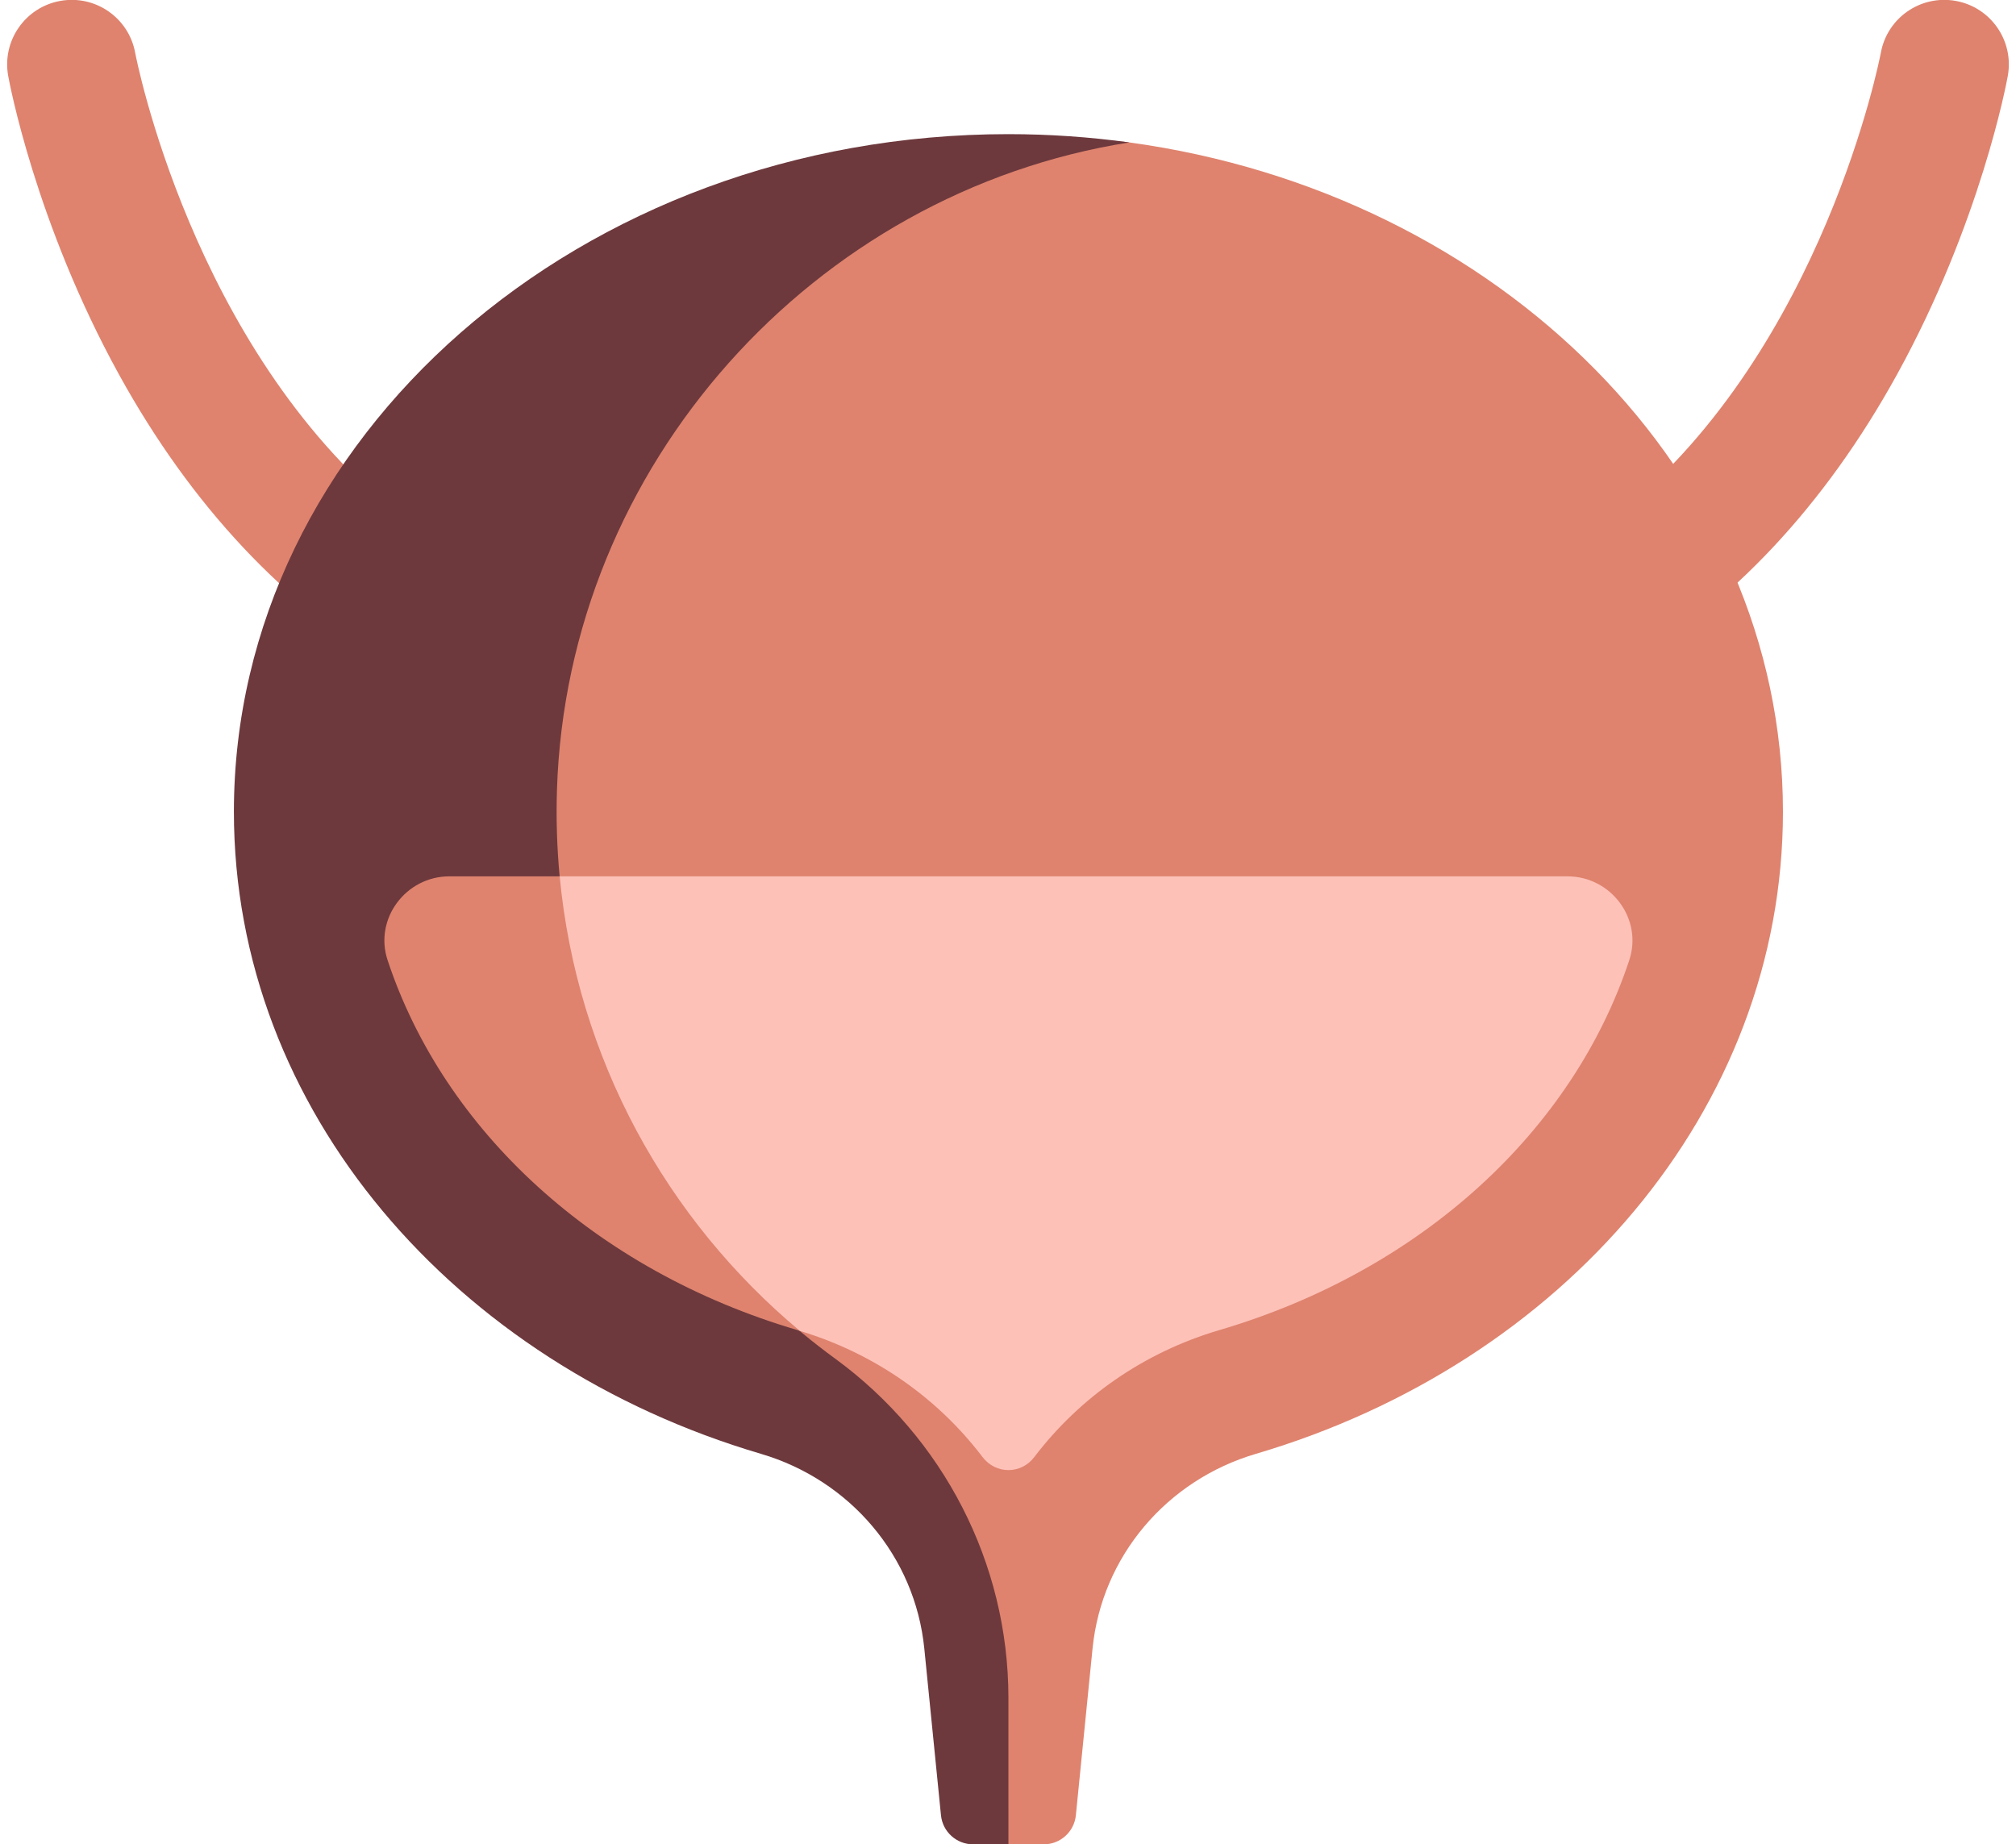
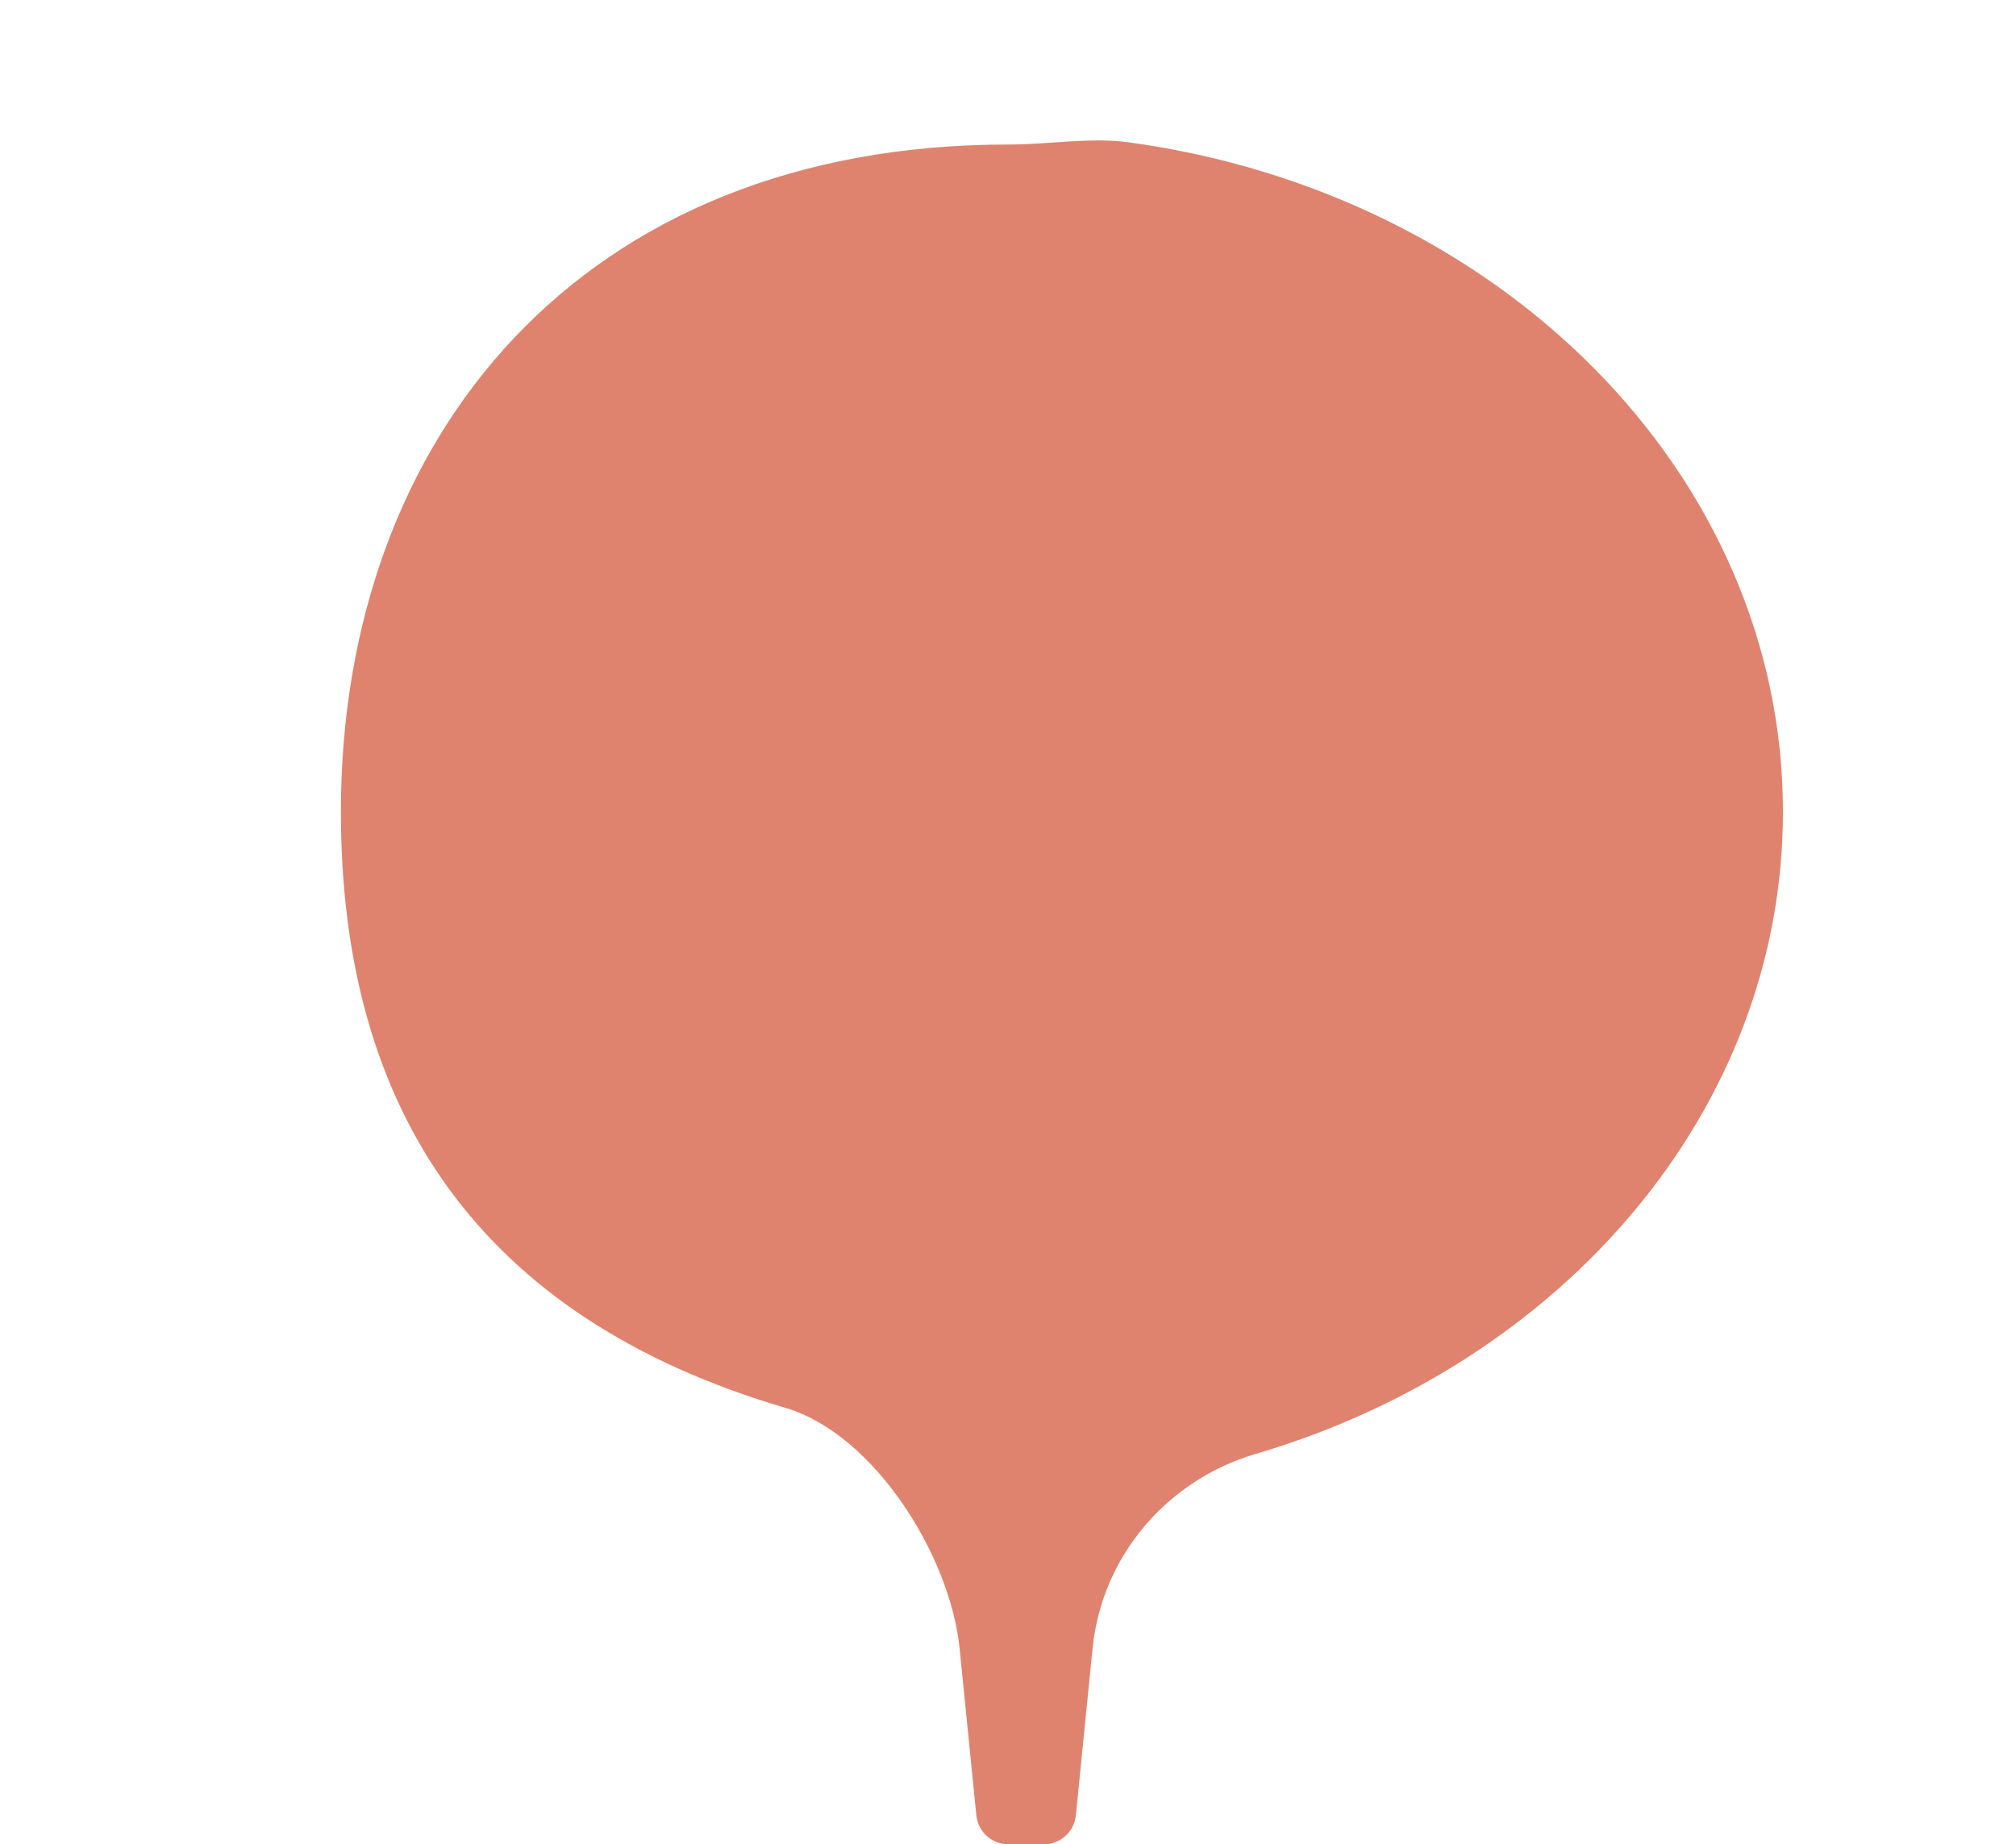
<svg xmlns="http://www.w3.org/2000/svg" width="141" height="129" viewBox="0 0 141 129" fill="none">
-   <path d="M113.355 35.847C127.566 24.258 131.49 3.996 131.545 3.698C131.99 1.251 134.322 -0.378 136.788 0.064C139.242 0.506 140.87 2.854 140.427 5.308C140.353 5.723 138.529 15.58 132.671 26.21C127.606 35.396 121.057 42.349 113.355 46.839V35.847Z" fill="#DF836E" />
-   <path d="M27.645 35.847C13.434 24.258 9.51 3.996 9.456 3.698C9.01 1.251 6.678 -0.378 4.212 0.064C1.759 0.507 0.129 2.854 0.573 5.309C0.648 5.723 2.471 15.58 8.329 26.21C13.394 35.396 19.943 42.349 27.645 46.839V35.847Z" fill="#DF836E" />
  <path d="M70.529 10.109C40.612 10.109 23.843 30.605 23.843 56.783C23.843 77.663 33.504 92.164 54.933 98.48C61.157 100.314 66.472 108.858 67.117 115.315L68.284 126.977C68.399 128.131 69.37 129.01 70.529 129.01H73.001C74.16 129.01 75.131 128.131 75.247 126.977L76.413 115.315C77.058 108.858 81.612 103.531 87.836 101.696C109.265 95.38 124.7 77.663 124.7 56.783C124.7 33.123 104.887 13.516 78.988 9.962C76.232 9.584 73.407 10.109 70.529 10.109Z" fill="#DF836E" />
-   <path d="M70.529 118.77C70.529 109.362 65.988 100.566 58.39 95.019C46.221 86.134 38.444 71.609 38.954 55.268C39.663 32.548 56.911 13.441 78.988 9.962C76.232 9.584 73.408 9.383 70.53 9.383C40.612 9.383 16.359 30.604 16.359 56.782C16.359 77.663 31.794 95.379 53.223 101.696C59.447 103.53 64 108.857 64.646 115.314L65.812 126.977C65.928 128.131 66.899 129.009 68.058 129.009H70.53L70.529 118.77Z" fill="#6D393D" />
-   <path d="M109.631 61.3H39.143L32.009 65.697C32.009 65.697 41.301 88.667 55.501 92.853C55.501 92.853 55.892 93.081 55.941 93.095C61.18 94.673 65.587 97.799 68.72 101.921C69.644 103.136 71.415 103.136 72.339 101.921C75.501 97.761 79.981 94.602 85.284 93.039C99.484 88.854 110.018 79.041 113.952 67.163C114.909 64.273 112.676 61.3 109.631 61.3Z" fill="#FDC1B8" />
  <path d="M27.108 67.163C31.042 79.041 41.576 88.854 55.776 93.039C55.833 93.055 55.886 93.078 55.942 93.095C46.636 85.32 40.353 74.058 39.144 61.3H31.429C28.384 61.3 26.151 64.272 27.108 67.163Z" fill="#DF836E" />
</svg>